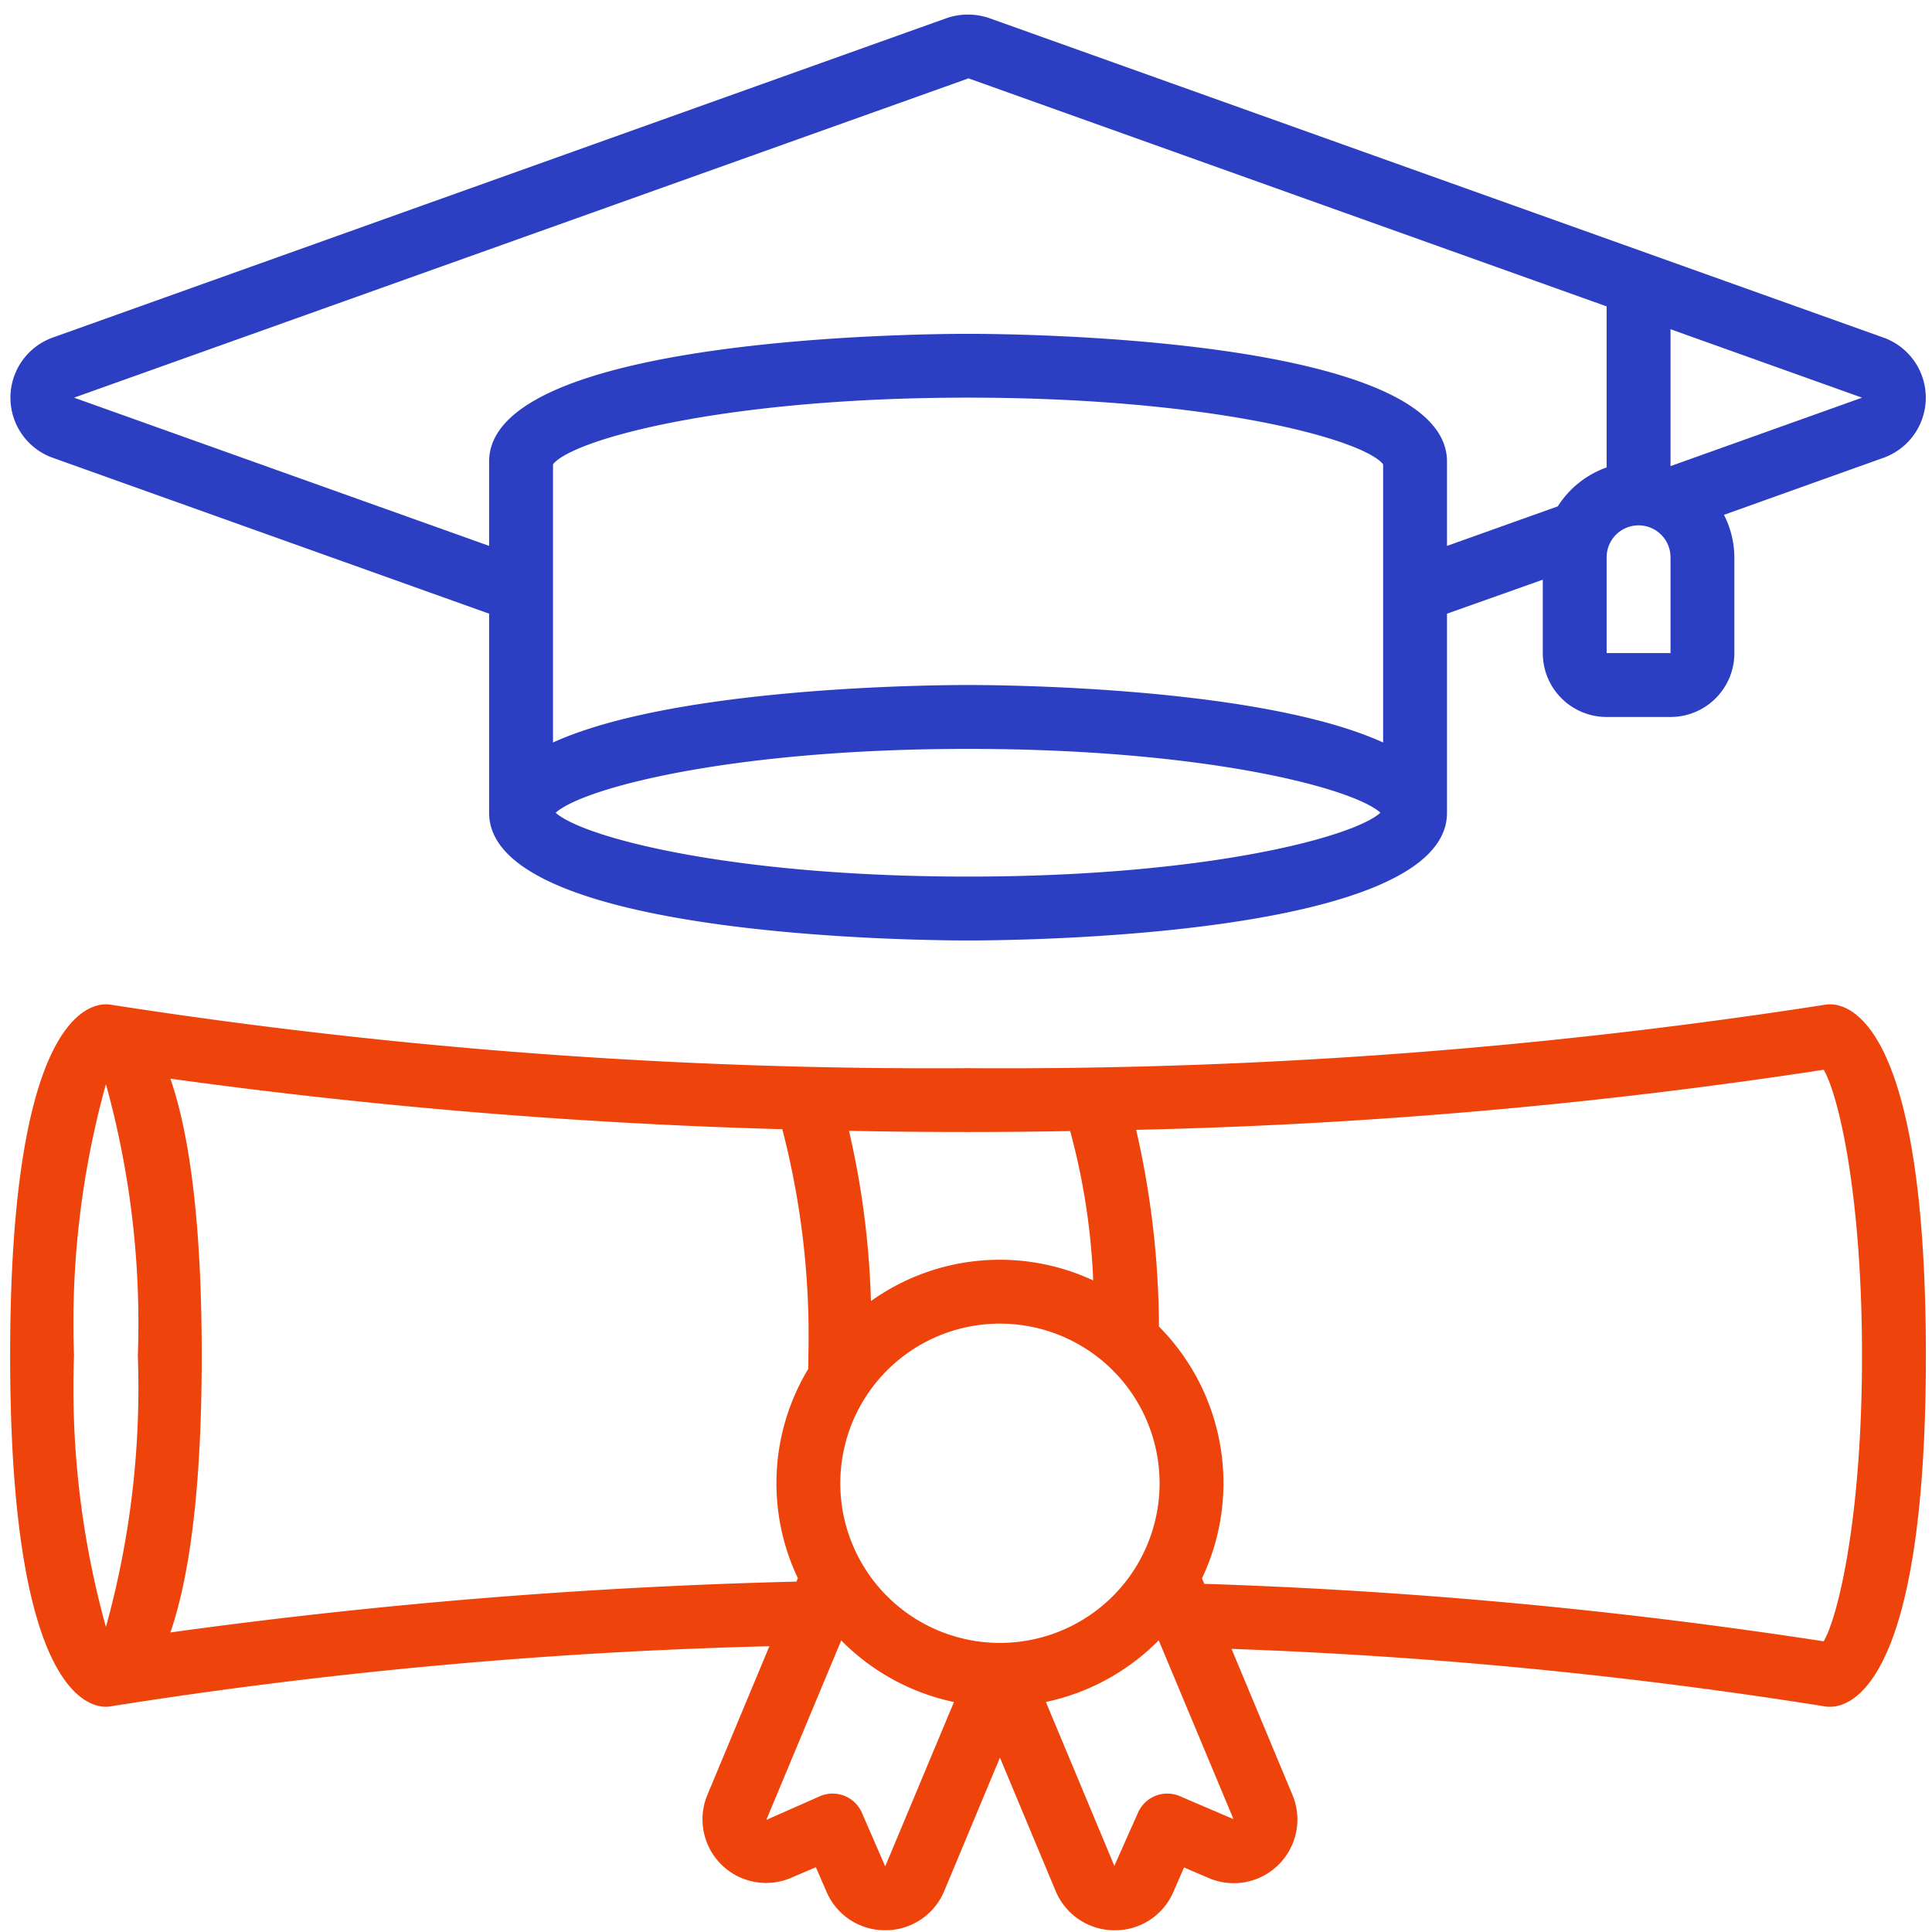
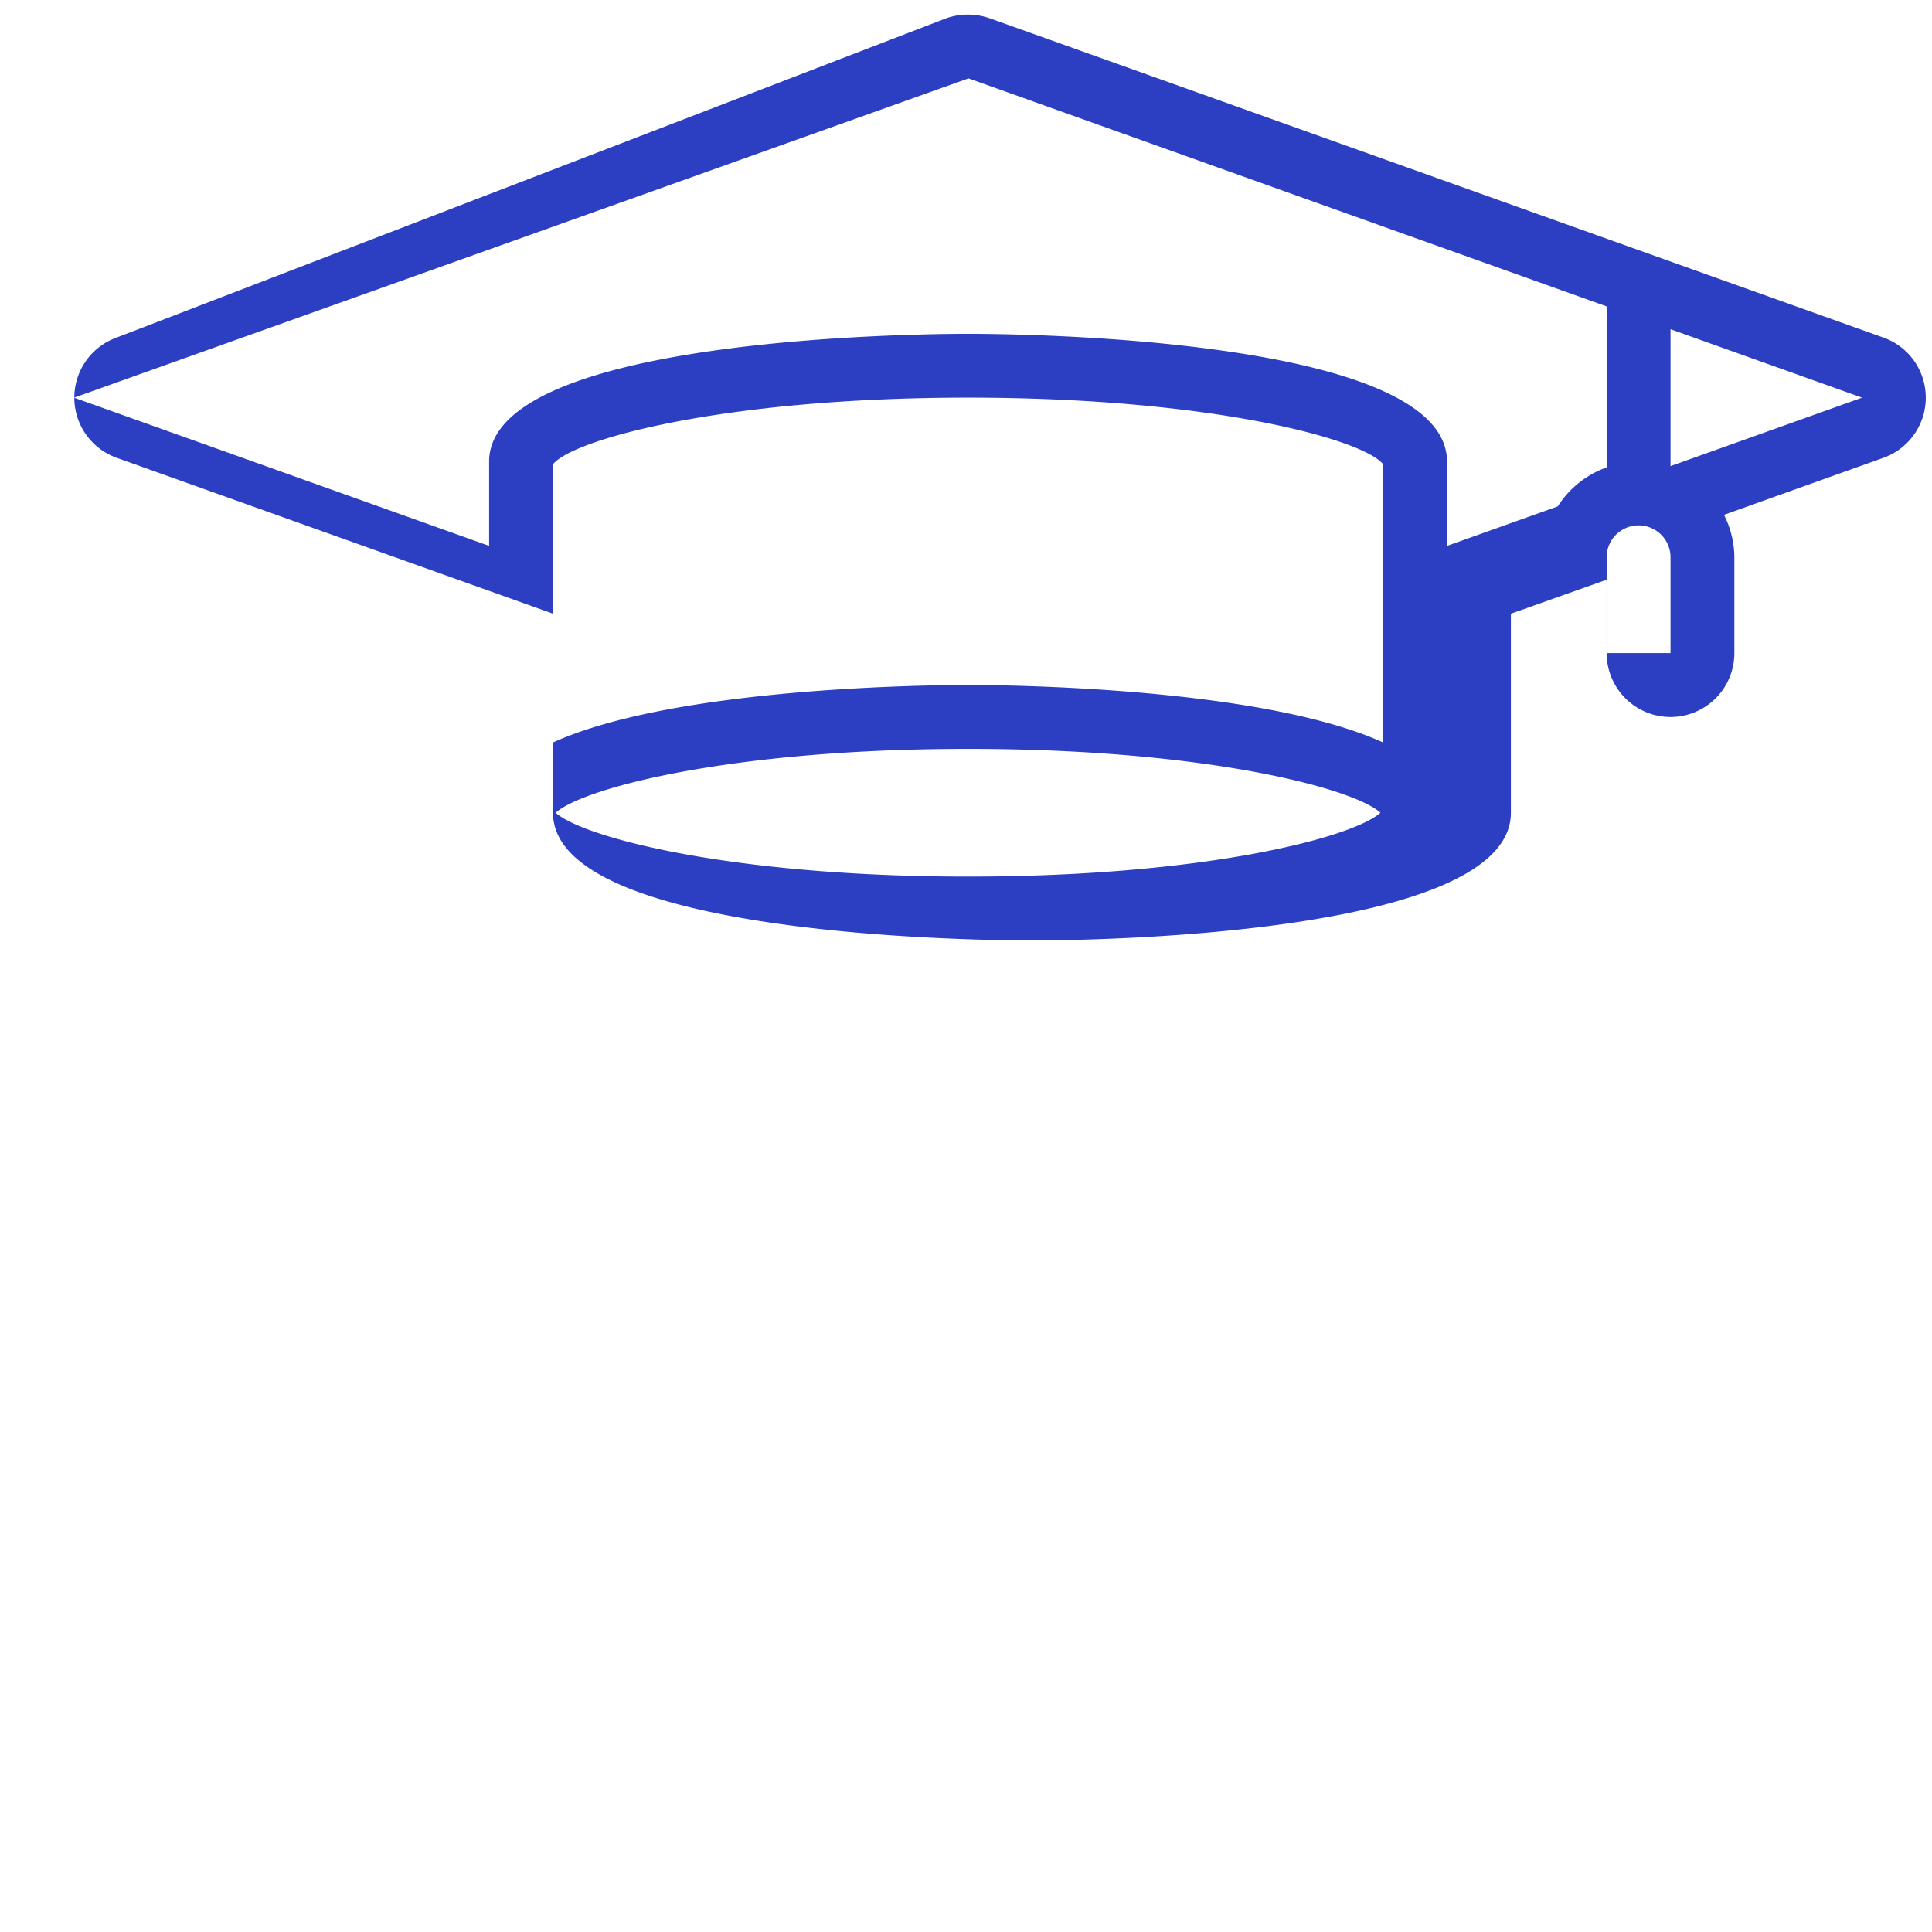
<svg xmlns="http://www.w3.org/2000/svg" width="61" height="61" viewBox="0 0 61 61">
  <g>
    <g>
-       <path fill="#2c3fc2" d="M59.472 10.66a2.016 2.016 0 0 1 0 3.793l-5.04 1.802c.212.416.325.875.328 1.342v3.024a2.016 2.016 0 0 1-2.016 2.017h-2.017a2.016 2.016 0 0 1-2.016-2.017v-2.318l-3.024 1.073v6.286c0 3.92-13.574 4.032-15.122 4.032-1.547 0-15.122-.113-15.122-4.032v-6.286l-13.78-4.923a2.016 2.016 0 0 1 0-3.794L29.873.578a2.069 2.069 0 0 1 1.377 0l28.217 10.081zM43.67 14.66c-.604-.776-5.359-2.105-13.105-2.105s-12.5 1.329-13.105 2.105v8.783c3.84-1.748 11.93-1.815 13.105-1.815 1.174 0 9.266.067 13.105 1.815zm-.084 11c-.876-.784-5.563-2.015-13.02-2.015-7.459 0-12.146 1.231-13.022 2.016.876.784 5.561 2.016 13.021 2.016 7.46 0 12.145-1.232 13.02-2.016zm5.598-9.672a3.03 3.03 0 0 1 1.543-1.23V9.674l-20.148-7.2L2.338 12.556l13.105 4.679v-2.662c0-3.92 13.575-4.033 15.122-4.033 1.547 0 15.122.113 15.122 4.033v2.663zm3.56 1.608a1.008 1.008 0 0 0-2.017 0v3.024h2.017zm6.048-5.04l-6.048-2.161v4.322z" />
+       <path fill="#2c3fc2" d="M59.472 10.66a2.016 2.016 0 0 1 0 3.793l-5.04 1.802c.212.416.325.875.328 1.342v3.024a2.016 2.016 0 0 1-2.016 2.017a2.016 2.016 0 0 1-2.016-2.017v-2.318l-3.024 1.073v6.286c0 3.92-13.574 4.032-15.122 4.032-1.547 0-15.122-.113-15.122-4.032v-6.286l-13.78-4.923a2.016 2.016 0 0 1 0-3.794L29.873.578a2.069 2.069 0 0 1 1.377 0l28.217 10.081zM43.67 14.66c-.604-.776-5.359-2.105-13.105-2.105s-12.5 1.329-13.105 2.105v8.783c3.84-1.748 11.93-1.815 13.105-1.815 1.174 0 9.266.067 13.105 1.815zm-.084 11c-.876-.784-5.563-2.015-13.02-2.015-7.459 0-12.146 1.231-13.022 2.016.876.784 5.561 2.016 13.021 2.016 7.46 0 12.145-1.232 13.02-2.016zm5.598-9.672a3.03 3.03 0 0 1 1.543-1.23V9.674l-20.148-7.2L2.338 12.556l13.105 4.679v-2.662c0-3.92 13.575-4.033 15.122-4.033 1.547 0 15.122.113 15.122 4.033v2.663zm3.56 1.608a1.008 1.008 0 0 0-2.017 0v3.024h2.017zm6.048-5.04l-6.048-2.161v4.322z" />
    </g>
    <g>
-       <path fill="#ef430c" d="M60.807 42.8c0 10.289-2.319 11.089-3.025 11.089a1 1 0 0 1-.175-.014 153.68 153.68 0 0 0-18.723-1.814l1.93 4.627a2.01 2.01 0 0 1-2.67 2.6l-.76-.326-.337.774a2.002 2.002 0 0 1-1.846 1.21h-.03a2.016 2.016 0 0 1-1.855-1.275l-1.745-4.176-1.75 4.192a2.01 2.01 0 0 1-1.849 1.258h-.025a2.005 2.005 0 0 1-1.854-1.223l-.333-.767-.772.33a2.008 2.008 0 0 1-2.664-2.588l1.968-4.72c-6.957.172-13.894.805-20.767 1.893-.06.011-.12.017-.18.019-.706 0-3.025-.8-3.025-11.09S2.639 31.71 3.344 31.71c.06 0 .121.006.18.016a168.797 168.797 0 0 0 27.04 2c9.051.06 18.093-.61 27.038-2 .06-.01.12-.016.18-.016.706 0 3.025.8 3.025 11.09zm-30.244-7.058c-1.283 0-2.536-.012-3.757-.038.41 1.764.641 3.565.693 5.375a6.995 6.995 0 0 1 7.017-.652 21.23 21.23 0 0 0-.727-4.715c-1.054.018-2.124.03-3.226.03zm6.049 11.09a5.04 5.04 0 1 0-10.081 0 5.04 5.04 0 0 0 10.081 0zM2.336 42.799a28.275 28.275 0 0 0 1.008 8.57 28.275 28.275 0 0 0 1.008-8.57 28.275 28.275 0 0 0-1.008-8.569 28.274 28.274 0 0 0-1.008 8.57zm3.045 8.743a175.565 175.565 0 0 1 19.767-1.605l.044-.107a6.984 6.984 0 0 1 .325-6.605c.006-.14.006-.28.006-.426a25.953 25.953 0 0 0-.823-7.146 176.881 176.881 0 0 1-19.32-1.596c.552 1.6.989 4.276.989 8.742 0 4.466-.437 7.142-.988 8.74zm24.739 2.197a7.05 7.05 0 0 1-3.56-1.945l-2.365 5.667 1.697-.75c.51-.218 1.1.016 1.321.524l.736 1.694zm8.825 3.697l-2.36-5.645a7.057 7.057 0 0 1-3.563 1.946l2.162 5.175.746-1.677a1.008 1.008 0 0 1 1.321-.524zM58.79 42.799c0-5.087-.742-8.229-1.21-9.023a168.277 168.277 0 0 1-21.708 1.897c.47 2.037.712 4.12.72 6.21a7.015 7.015 0 0 1 1.359 7.95l.071.174c6.55.212 13.081.818 19.558 1.815.463-.795 1.21-3.936 1.21-9.023z" />
-     </g>
+       </g>
  </g>
</svg>